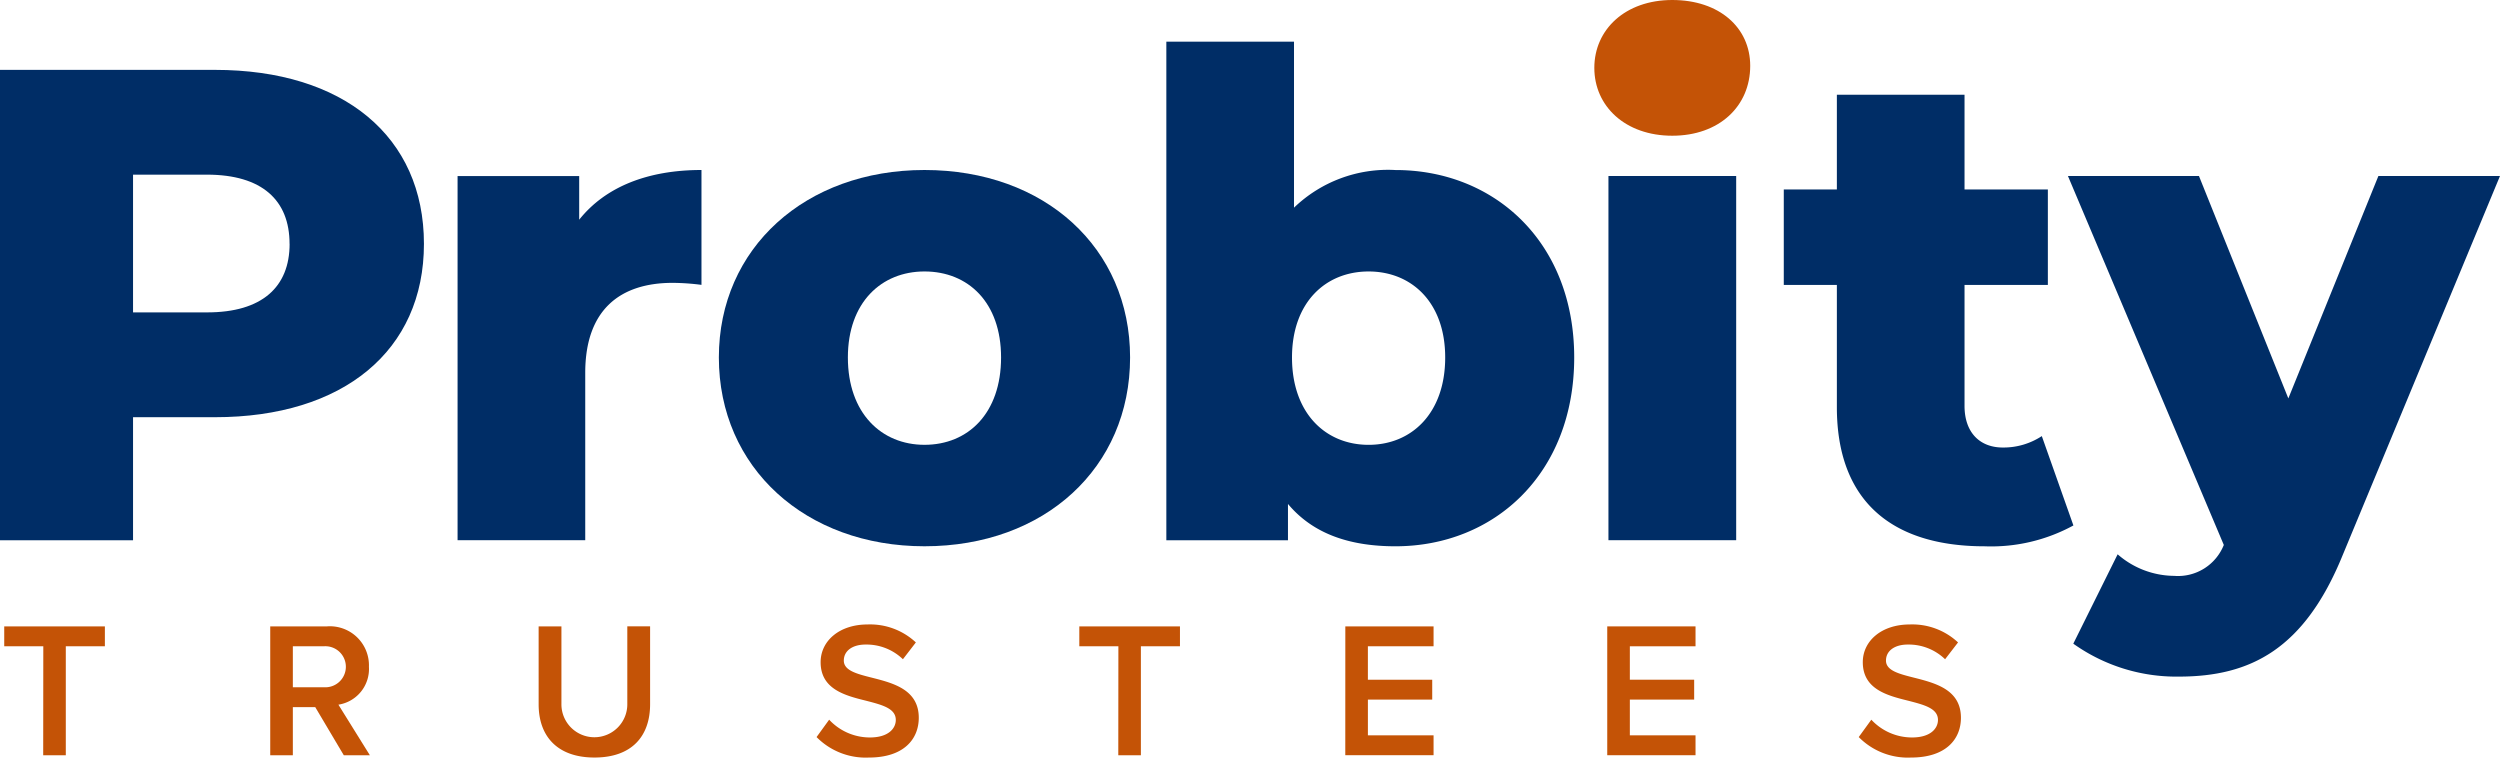
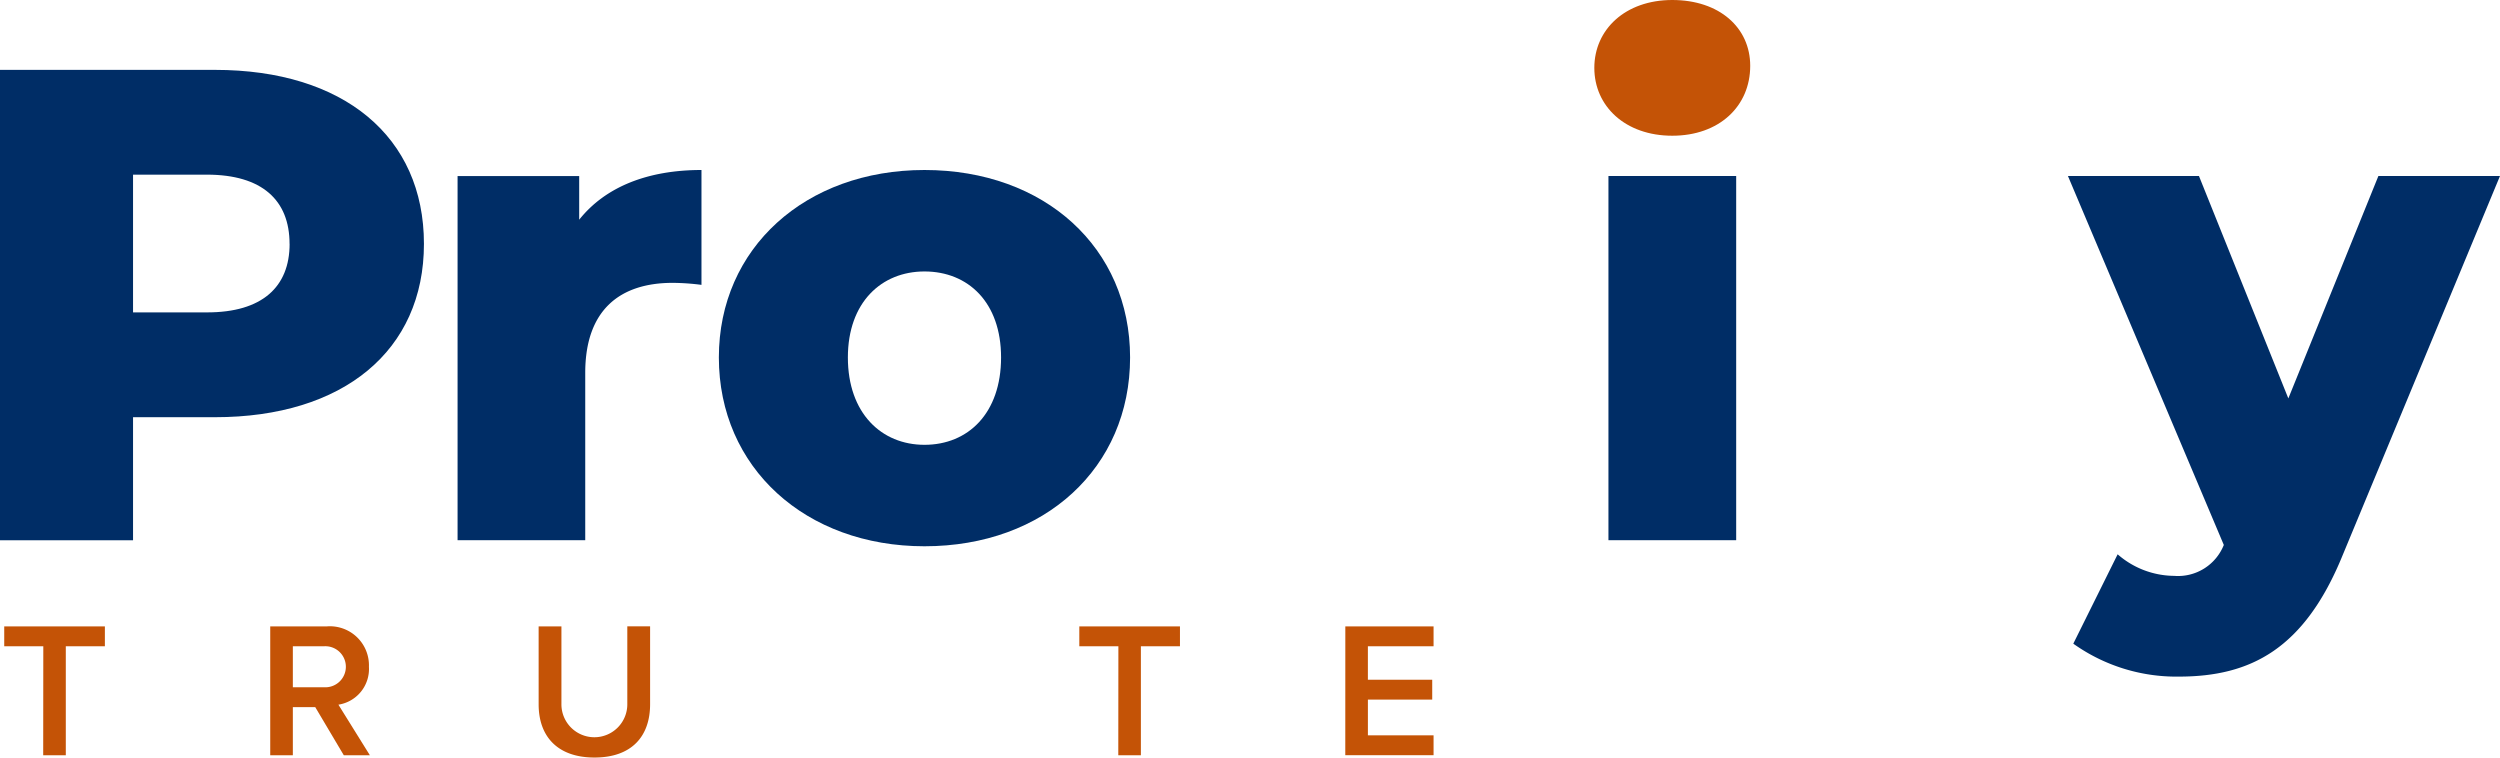
<svg xmlns="http://www.w3.org/2000/svg" width="185.544" height="56.224" viewBox="0 0 185.544 56.224">
  <g id="Group_3459" data-name="Group 3459" transform="translate(-309.236 -213.535)">
    <path id="Path_20" data-name="Path 20" d="M527.19,218.572c0-2.843,2.294-5.037,5.785-5.037s5.785,2.045,5.785,4.887c0,2.992-2.294,5.186-5.785,5.186S527.19,221.415,527.19,218.572Z" transform="translate(-99.627 0)" fill="#c45306" />
    <g id="Group_3457" data-name="Group 3457" transform="translate(309.554 259.881)">
      <g id="Group_3456" data-name="Group 3456" transform="translate(0)">
        <g id="Group_3441" data-name="Group 3441" transform="translate(0 0.143)">
          <g id="Group_3440" data-name="Group 3440">
            <path id="Path_21" data-name="Path 21" d="M312.718,300.644h-2.9v-1.477h7.47v1.477h-2.9v8.086h-1.678Z" transform="translate(-309.822 -299.167)" fill="#c45306" />
          </g>
        </g>
        <g id="Group_3443" data-name="Group 3443" transform="translate(19.739 0.143)">
          <g id="Group_3442" data-name="Group 3442">
            <path id="Path_22" data-name="Path 22" d="M349.521,305.16h-1.663v3.57h-1.678v-9.563h4.2a2.9,2.9,0,0,1,3.125,3,2.681,2.681,0,0,1-2.266,2.81l2.337,3.756h-1.935Zm.631-4.516h-2.294v3.039h2.294a1.524,1.524,0,1,0,0-3.039Z" transform="translate(-346.181 -299.167)" fill="#c45306" />
          </g>
        </g>
        <g id="Group_3445" data-name="Group 3445" transform="translate(39.658 0.143)">
          <g id="Group_3444" data-name="Group 3444">
            <path id="Path_23" data-name="Path 23" d="M382.87,299.167h1.692V304.9a2.445,2.445,0,1,0,4.889,0v-5.735h1.692v5.778c0,2.381-1.362,3.957-4.129,3.957s-4.143-1.591-4.143-3.943Z" transform="translate(-382.87 -299.167)" fill="#c45306" />
          </g>
        </g>
        <g id="Group_3447" data-name="Group 3447" transform="translate(60.286)">
          <g id="Group_3446" data-name="Group 3446">
-             <path id="Path_24" data-name="Path 24" d="M421.8,305.971a4.125,4.125,0,0,0,3.025,1.319c1.377,0,1.921-.674,1.921-1.3,0-.861-1.018-1.118-2.179-1.42-1.563-.387-3.4-.846-3.4-2.867,0-1.578,1.391-2.8,3.484-2.8a4.976,4.976,0,0,1,3.584,1.333l-.961,1.248a3.888,3.888,0,0,0-2.767-1.09c-.989,0-1.619.472-1.619,1.19,0,.745.975.989,2.107,1.275,1.577.4,3.456.889,3.456,2.968,0,1.591-1.118,2.953-3.7,2.953a5.115,5.115,0,0,1-3.885-1.52Z" transform="translate(-420.866 -298.903)" fill="#c45306" />
-           </g>
+             </g>
        </g>
        <g id="Group_3449" data-name="Group 3449" transform="translate(79.79 0.143)">
          <g id="Group_3448" data-name="Group 3448">
            <path id="Path_25" data-name="Path 25" d="M459.687,300.644h-2.9v-1.477h7.47v1.477h-2.9v8.086h-1.677Z" transform="translate(-456.791 -299.167)" fill="#c45306" />
          </g>
        </g>
        <g id="Group_3451" data-name="Group 3451" transform="translate(99.529 0.143)">
          <g id="Group_3450" data-name="Group 3450">
            <path id="Path_26" data-name="Path 26" d="M493.151,299.167H499.7v1.477h-4.875v2.48H499.6V304.6h-4.774v2.653H499.7v1.476h-6.552Z" transform="translate(-493.151 -299.167)" fill="#c45306" />
          </g>
        </g>
        <g id="Group_3453" data-name="Group 3453" transform="translate(118.968 0.143)">
          <g id="Group_3452" data-name="Group 3452">
-             <path id="Path_27" data-name="Path 27" d="M528.956,299.167h6.552v1.477h-4.875v2.48h4.774V304.6h-4.774v2.653h4.875v1.476h-6.552Z" transform="translate(-528.956 -299.167)" fill="#c45306" />
-           </g>
+             </g>
        </g>
        <g id="Group_3455" data-name="Group 3455" transform="translate(137.635)">
          <g id="Group_3454" data-name="Group 3454">
-             <path id="Path_28" data-name="Path 28" d="M564.272,305.971a4.125,4.125,0,0,0,3.025,1.319c1.376,0,1.921-.674,1.921-1.3,0-.861-1.018-1.118-2.179-1.42-1.563-.387-3.4-.846-3.4-2.867,0-1.578,1.391-2.8,3.484-2.8a4.976,4.976,0,0,1,3.585,1.333l-.961,1.248a3.888,3.888,0,0,0-2.767-1.09c-.99,0-1.62.472-1.62,1.19,0,.745.974.989,2.108,1.275,1.577.4,3.455.889,3.455,2.968,0,1.591-1.118,2.953-3.7,2.953a5.115,5.115,0,0,1-3.885-1.52Z" transform="translate(-563.34 -298.903)" fill="#c45306" />
-           </g>
+             </g>
        </g>
      </g>
    </g>
    <path id="Path_29" data-name="Path 29" d="M340.7,236c0,7.929-5.984,12.866-15.51,12.866H319.11V258h-9.874V223.088h15.958C334.719,223.088,340.7,228.025,340.7,236Zm-9.974,0c0-3.242-2.045-5.136-6.134-5.136H319.11v10.223H324.6C328.685,241.091,330.73,239.2,330.73,236Z" transform="translate(0 -4.367)" fill="#002d66" />
    <path id="Path_30" data-name="Path 30" d="M389.89,236.775V245.3a17.325,17.325,0,0,0-2.144-.149c-3.84,0-6.483,1.945-6.483,6.682v12.418h-9.475V237.224h9.026v3.241C382.759,238.022,385.9,236.775,389.89,236.775Z" transform="translate(-28.592 -10.623)" fill="#002d66" />
    <path id="Path_31" data-name="Path 31" d="M407.509,250.688c0-8.129,6.433-13.913,15.26-13.913,8.927,0,15.26,5.785,15.26,13.913,0,8.179-6.333,14.013-15.26,14.013C413.942,264.7,407.509,258.867,407.509,250.688Zm20.945,0c0-4.089-2.444-6.383-5.685-6.383-3.192,0-5.685,2.294-5.685,6.383,0,4.139,2.493,6.483,5.685,6.483C426.011,257.172,428.454,254.828,428.454,250.688Z" transform="translate(-44.921 -10.623)" fill="#002d66" />
-     <path id="Path_32" data-name="Path 32" d="M498.952,242.669c0,8.627-5.934,14.013-13.265,14.013-3.541,0-6.184-1-7.979-3.142v2.693h-9.027v-37h9.475v12.318a10.046,10.046,0,0,1,7.531-2.793C493.017,228.755,498.952,234.091,498.952,242.669Zm-9.575,0c0-4.089-2.493-6.383-5.685-6.383s-5.685,2.294-5.685,6.383c0,4.139,2.493,6.483,5.685,6.483S489.377,246.808,489.377,242.669Z" transform="translate(-72.882 -2.603)" fill="#002d66" />
    <path id="Path_33" data-name="Path 33" d="M529.12,237.6H538.6v27.029H529.12Z" transform="translate(-100.509 -11.001)" fill="#002d66" />
-     <path id="Path_34" data-name="Path 34" d="M574.585,258.453A12.738,12.738,0,0,1,568,260c-6.932,0-10.97-3.391-10.97-10.322V240.6h-3.94v-7.081h3.94v-7.032h9.475v7.032h6.184V240.6h-6.184v8.977c0,1.995,1.147,3.092,2.843,3.092a5.182,5.182,0,0,0,2.892-.848Z" transform="translate(-111.466 -5.92)" fill="#002d66" />
    <path id="Path_35" data-name="Path 35" d="M624,237.6l-11.67,28.126c-2.842,6.982-6.832,9.026-12.168,9.026a13.179,13.179,0,0,1-7.829-2.444l3.291-6.633a6.44,6.44,0,0,0,4.19,1.6,3.657,3.657,0,0,0,3.69-2.294L591.936,237.6h9.724l6.633,16.506,6.683-16.506Z" transform="translate(-129.222 -11.001)" fill="#002d66" />
  </g>
</svg>